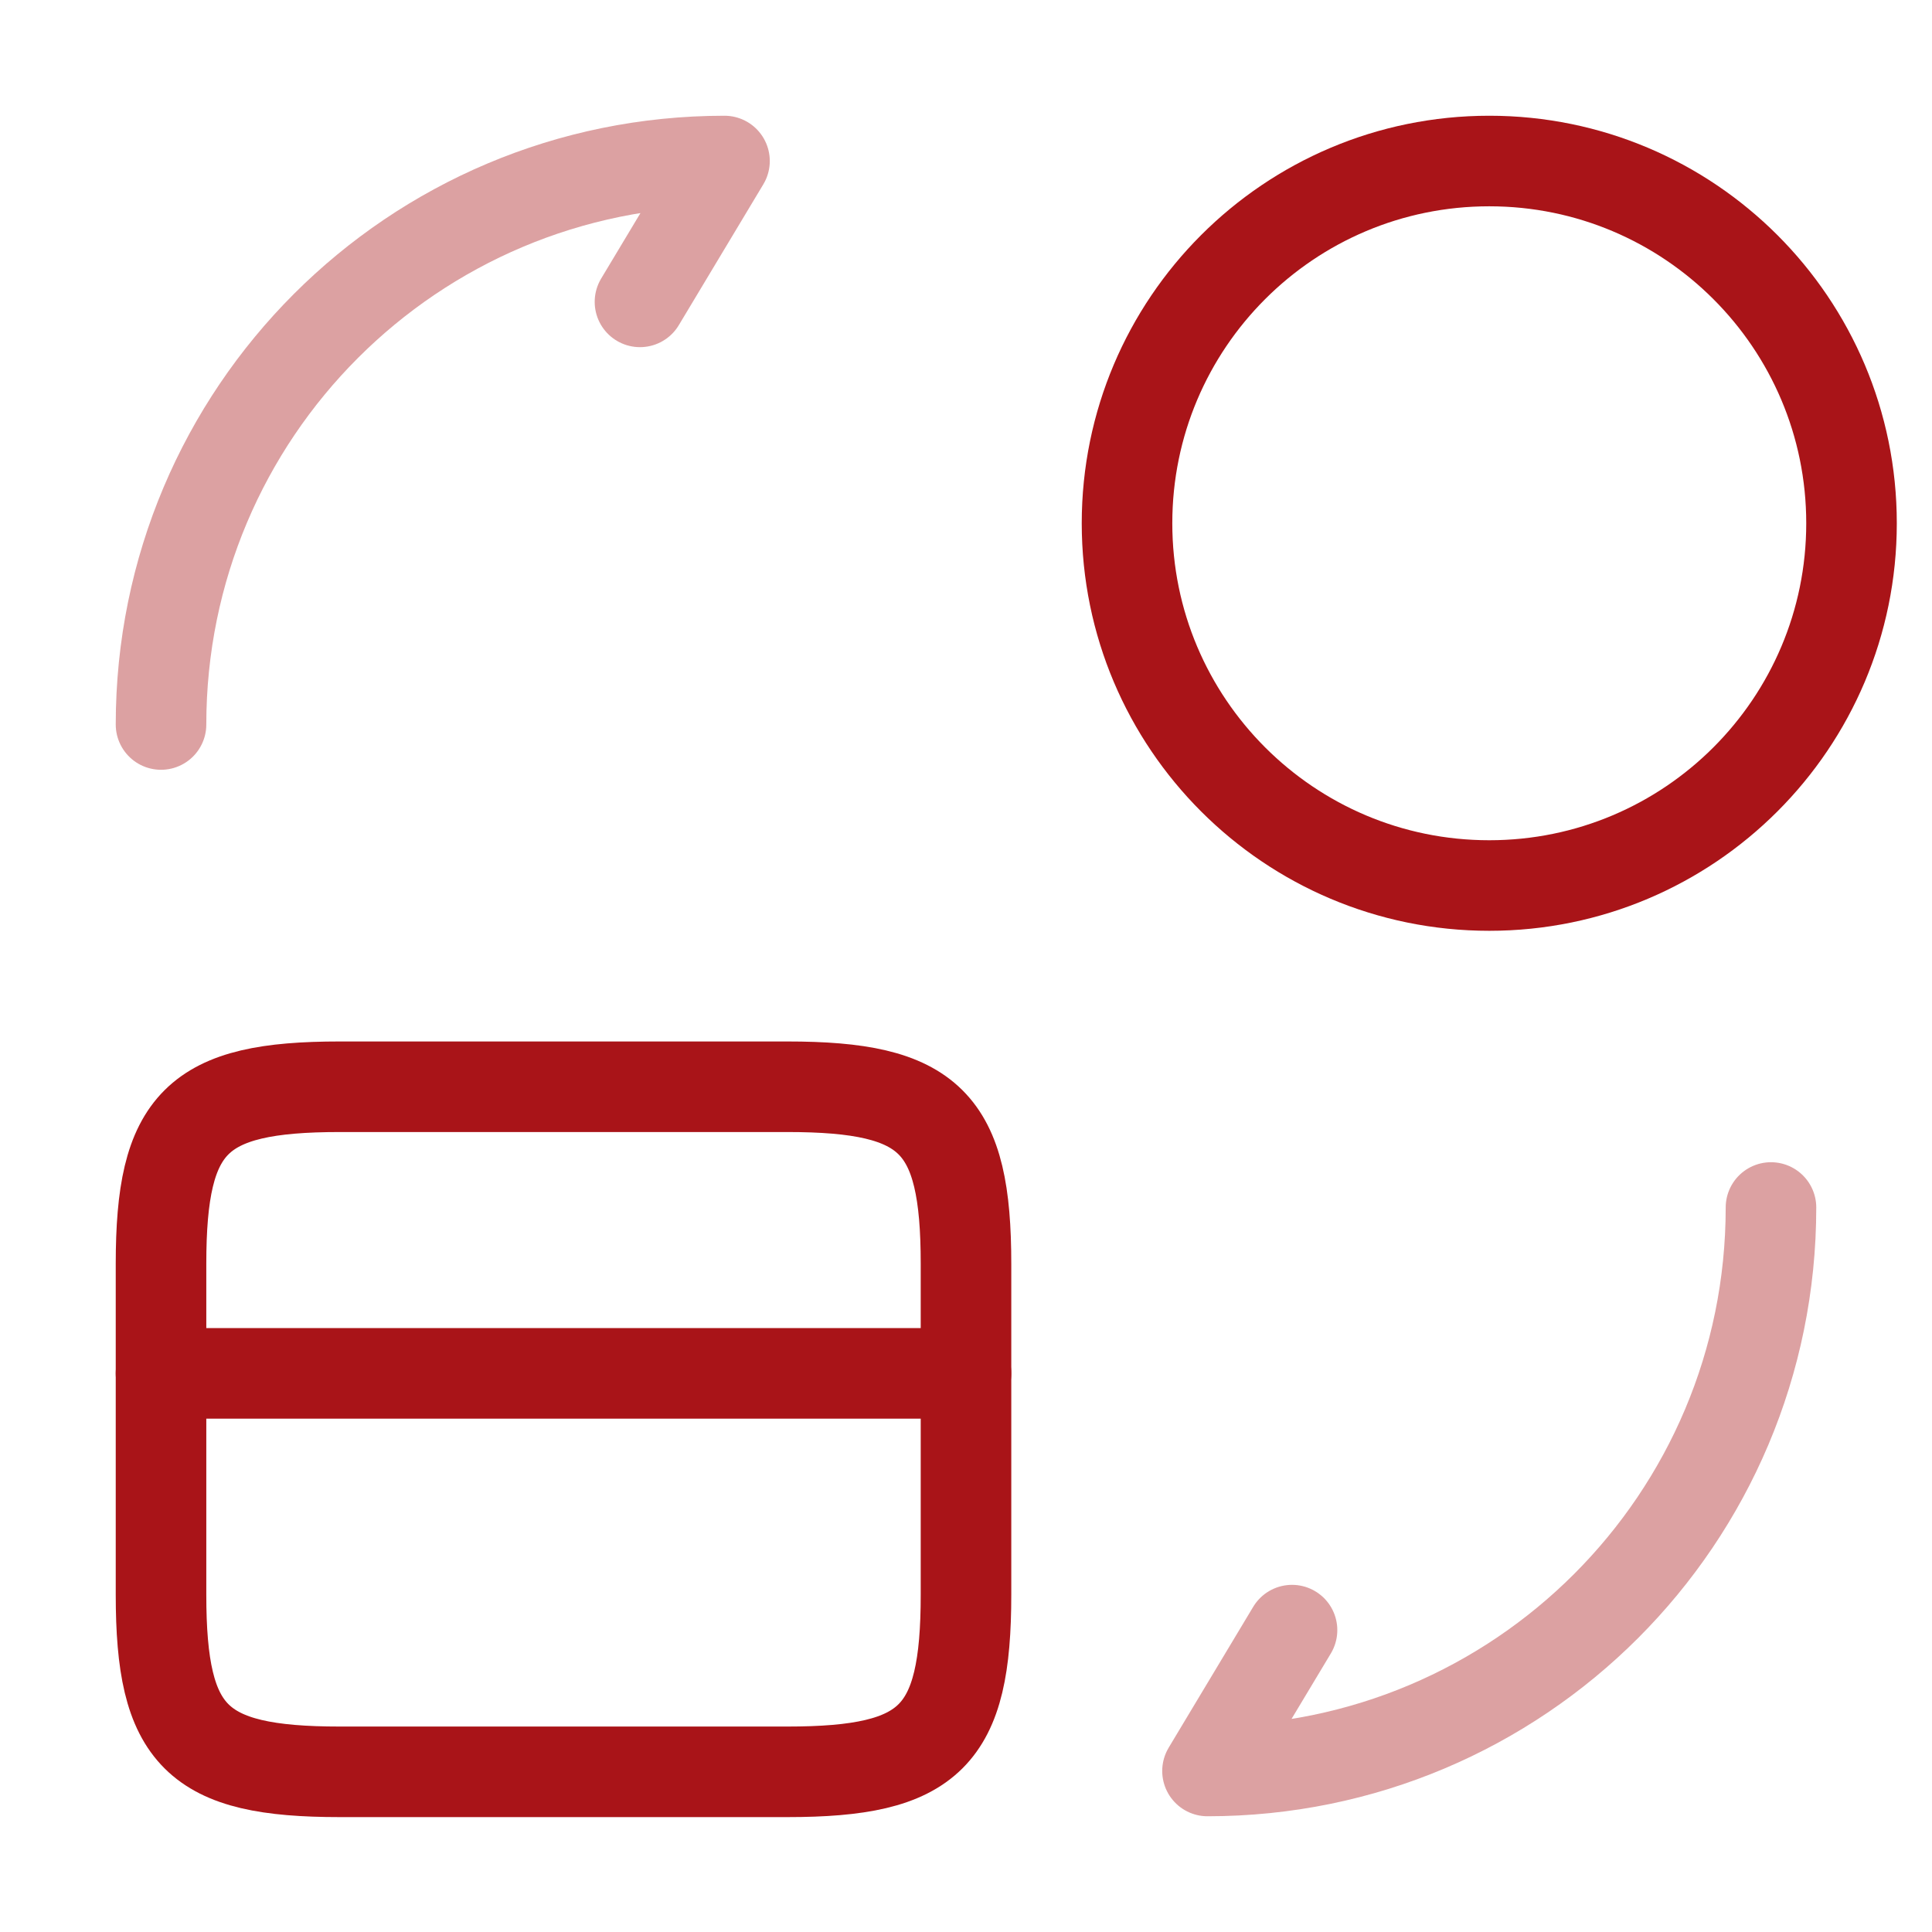
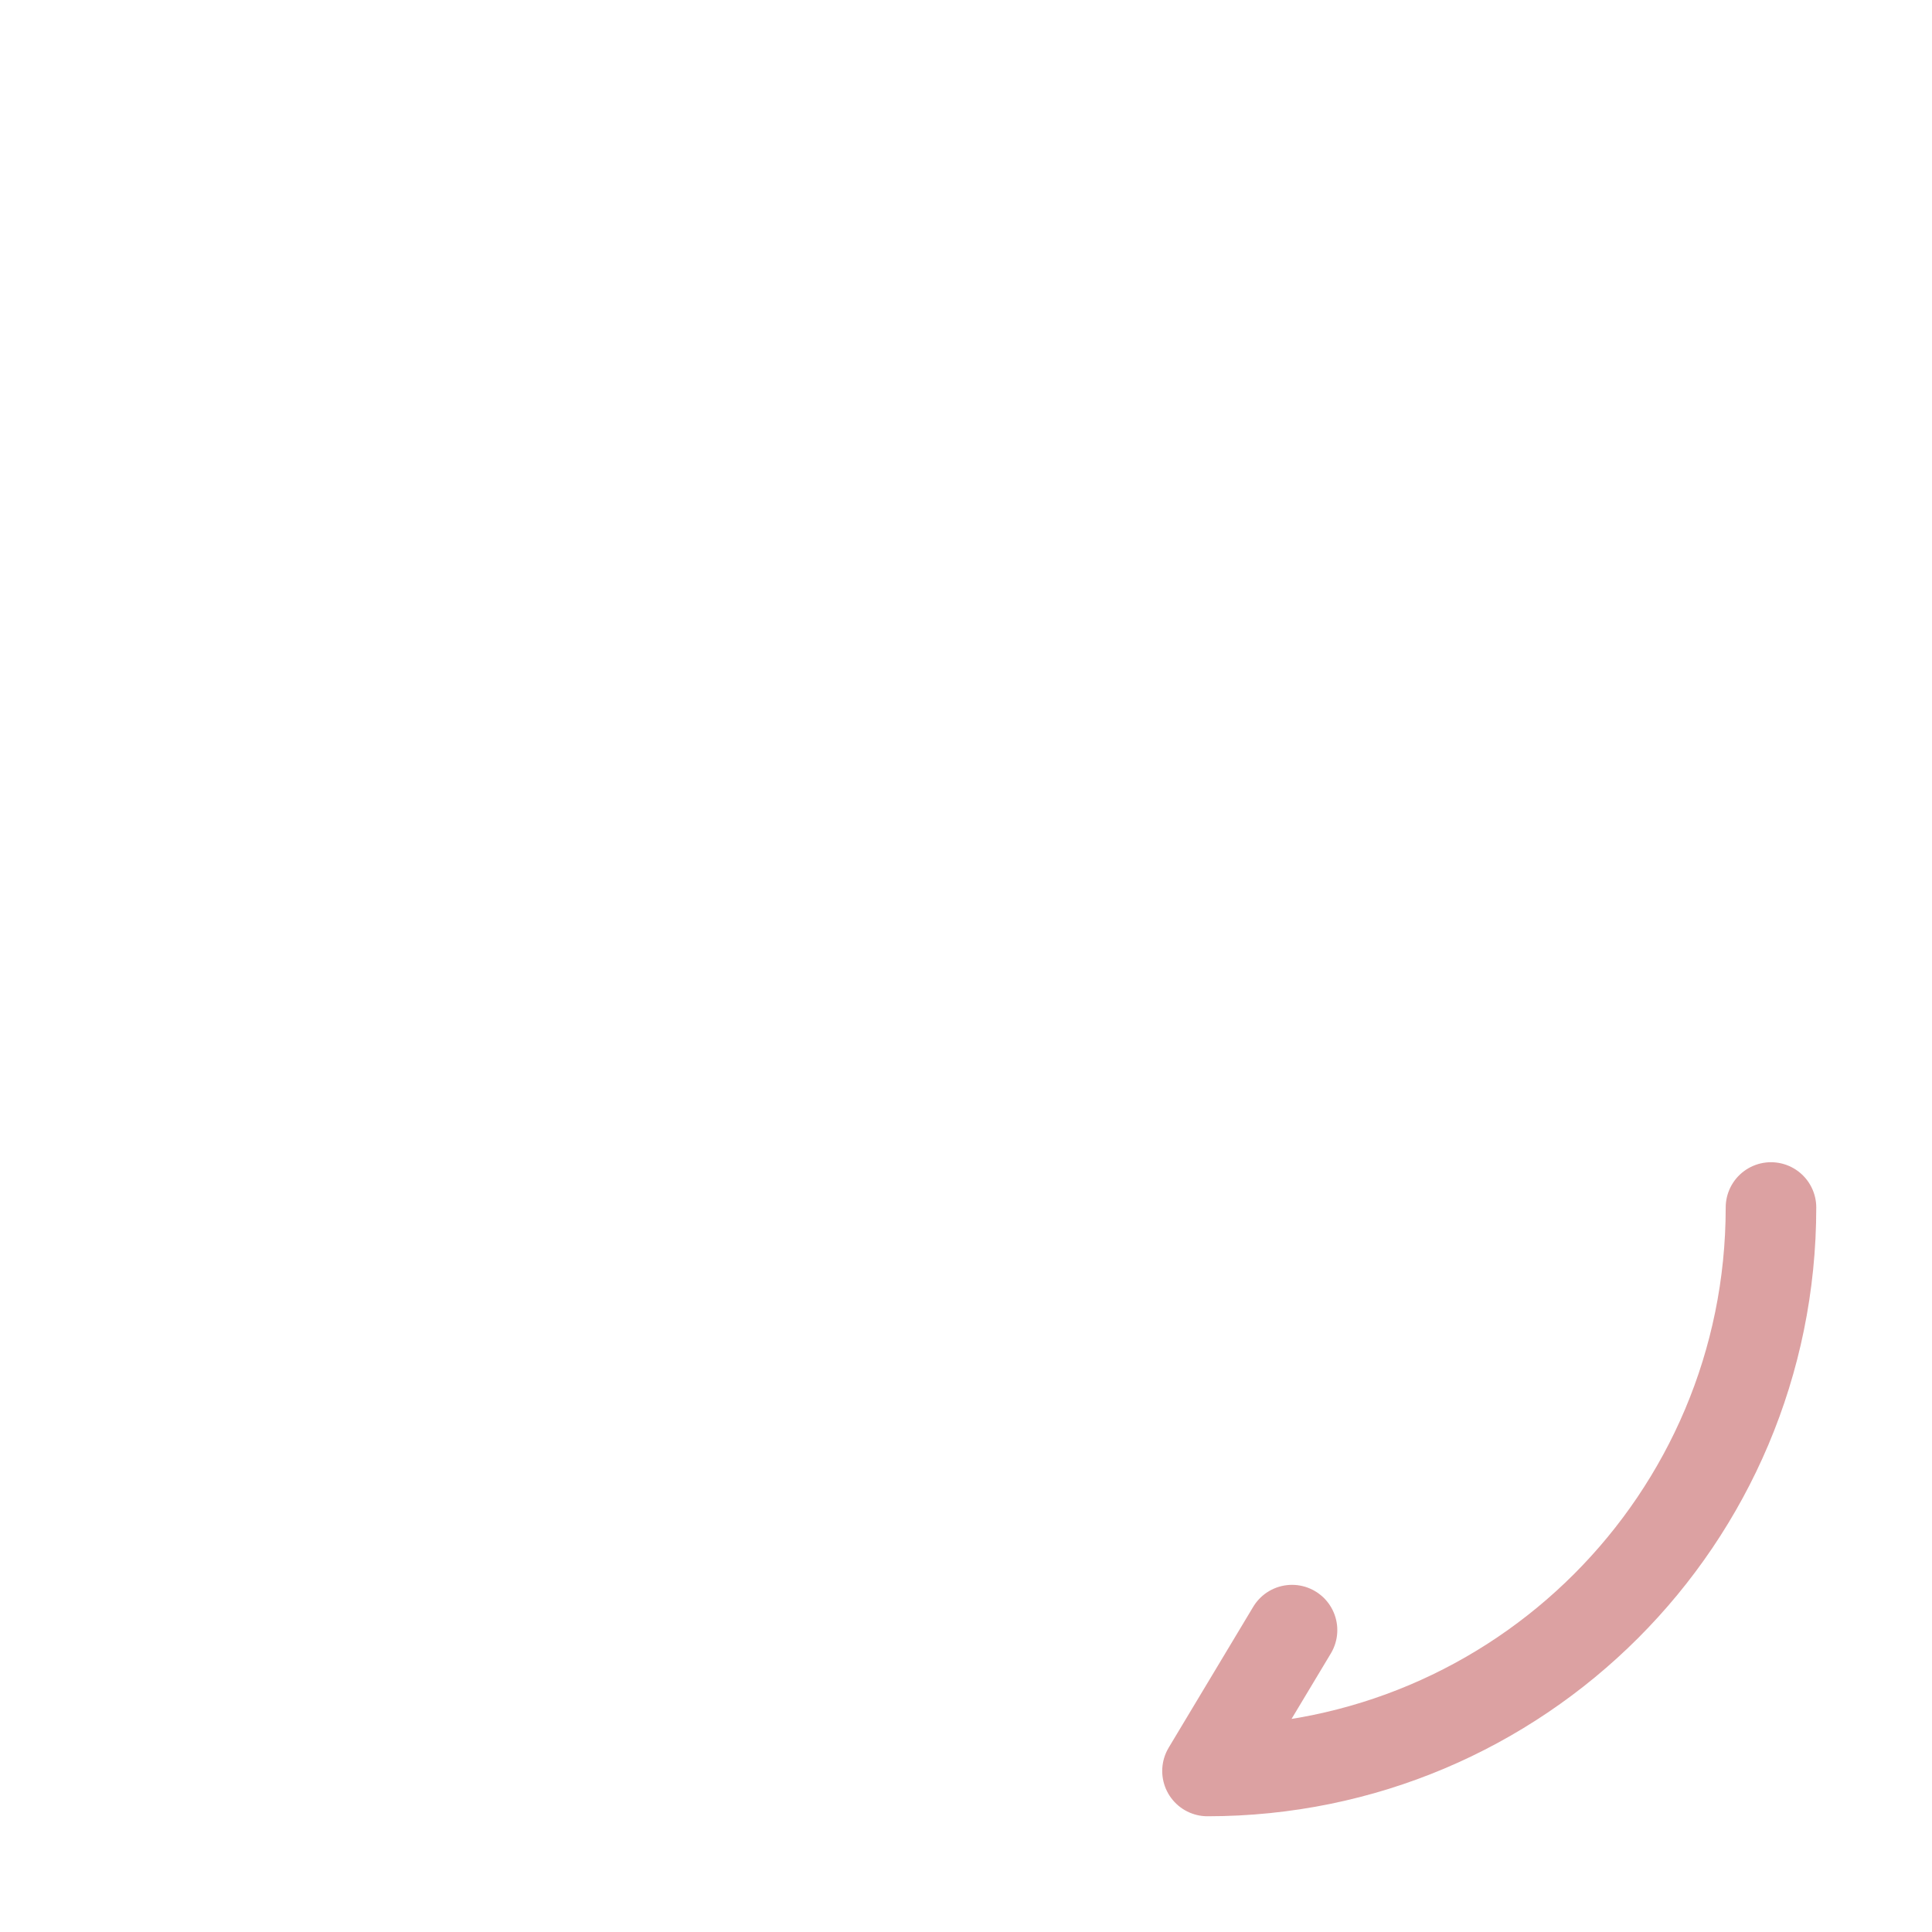
<svg xmlns="http://www.w3.org/2000/svg" width="32" height="32" viewBox="0 0 32 32" fill="none">
-   <path d="M2.667 22.747H16" stroke="#A91418" stroke-width="1.5" stroke-miterlimit="10" stroke-linecap="round" stroke-linejoin="round" />
-   <path d="M5.627 18H13.04C15.413 18 16 18.587 16 20.933V26.413C16 28.76 15.413 29.347 13.04 29.347H5.627C3.253 29.347 2.667 28.76 2.667 26.413V20.933C2.667 18.587 3.253 18 5.627 18Z" stroke="#A91418" stroke-width="1.5" stroke-linecap="round" stroke-linejoin="round" />
  <path opacity="0.4" d="M29.333 20C29.333 25.16 25.16 29.333 20 29.333L21.4 27" stroke="#A91418" stroke-width="1.5" stroke-linecap="round" stroke-linejoin="round" />
-   <path opacity="0.4" d="M2.667 12C2.667 6.84 6.84 2.667 12 2.667L10.6 5" stroke="#A91418" stroke-width="1.5" stroke-linecap="round" stroke-linejoin="round" />
-   <path d="M24.667 14.667C27.98 14.667 30.667 11.98 30.667 8.667C30.667 5.353 27.98 2.667 24.667 2.667C21.353 2.667 18.667 5.353 18.667 8.667C18.667 11.98 21.353 14.667 24.667 14.667Z" stroke="#A91418" stroke-width="1.5" stroke-linecap="round" stroke-linejoin="round" />
</svg>